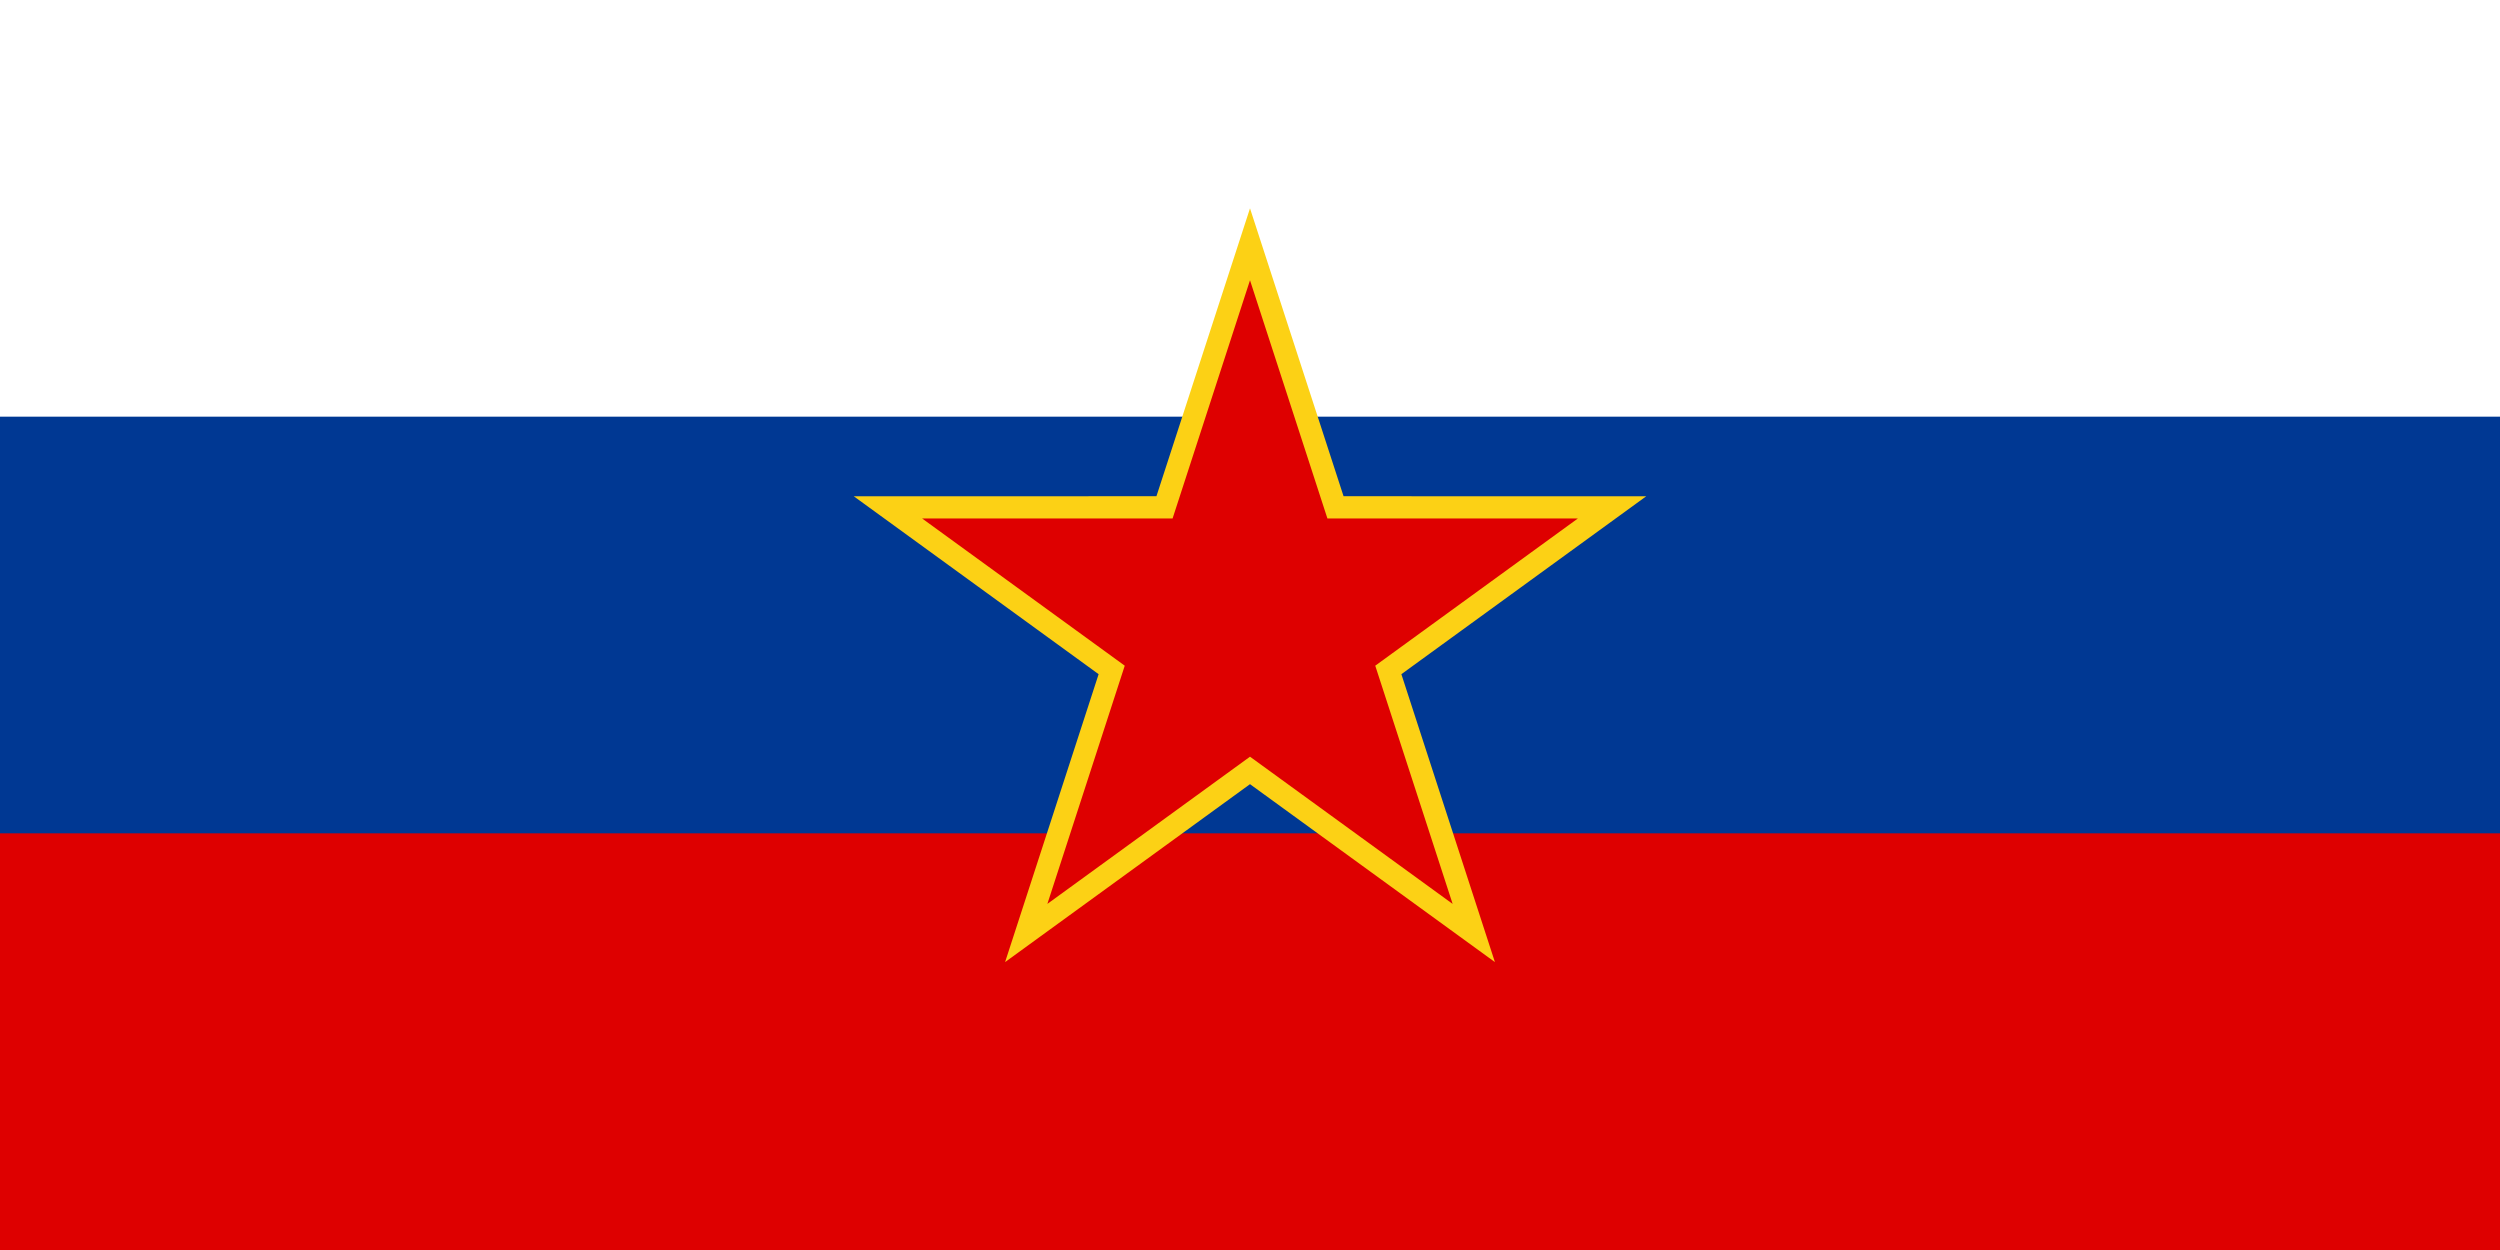
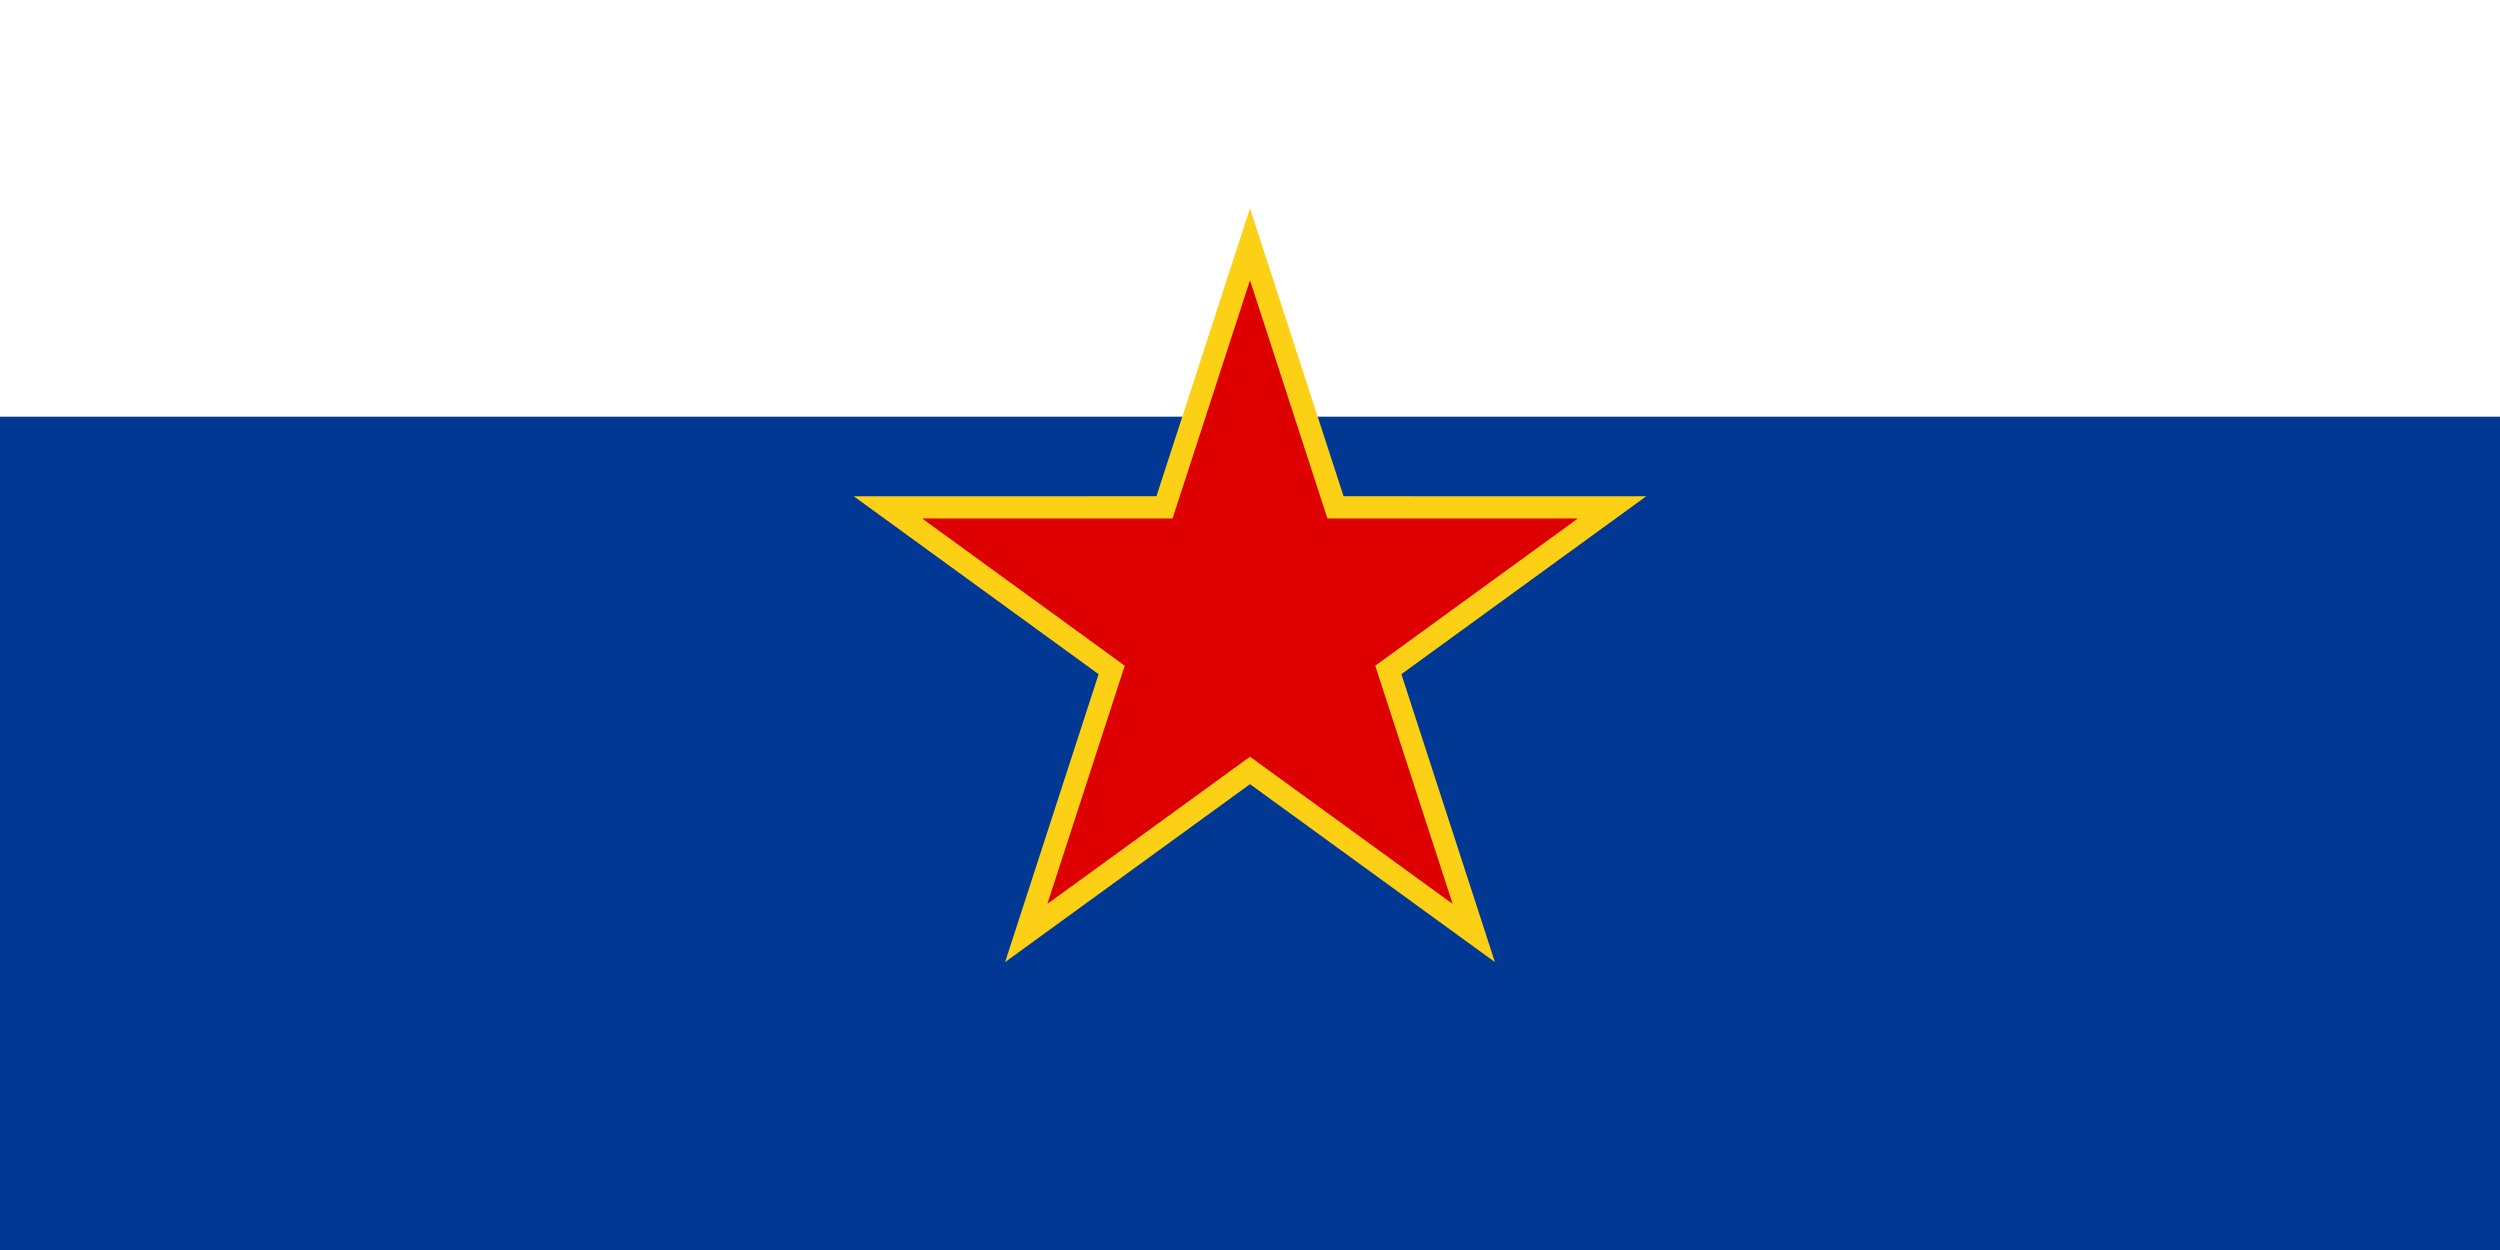
<svg xmlns="http://www.w3.org/2000/svg" width="1000" height="500">
  <path d="M0 0h1000v500H0z" fill="#fff" />
  <path d="M0 166.667h1000V500H0z" fill="#003893" />
  <g fill="#de0000">
-     <path d="M0 333.333h1000V500H0z" />
    <path d="m500 97.716 34.193 105.222 110.638.005-89.506 65.035 34.185 105.225-89.51-65.03-89.511 65.029 34.185-105.225-89.506-65.035 110.638-.005z" fill-rule="evenodd" stroke="#fcd115" stroke-width="8.89" />
  </g>
</svg>